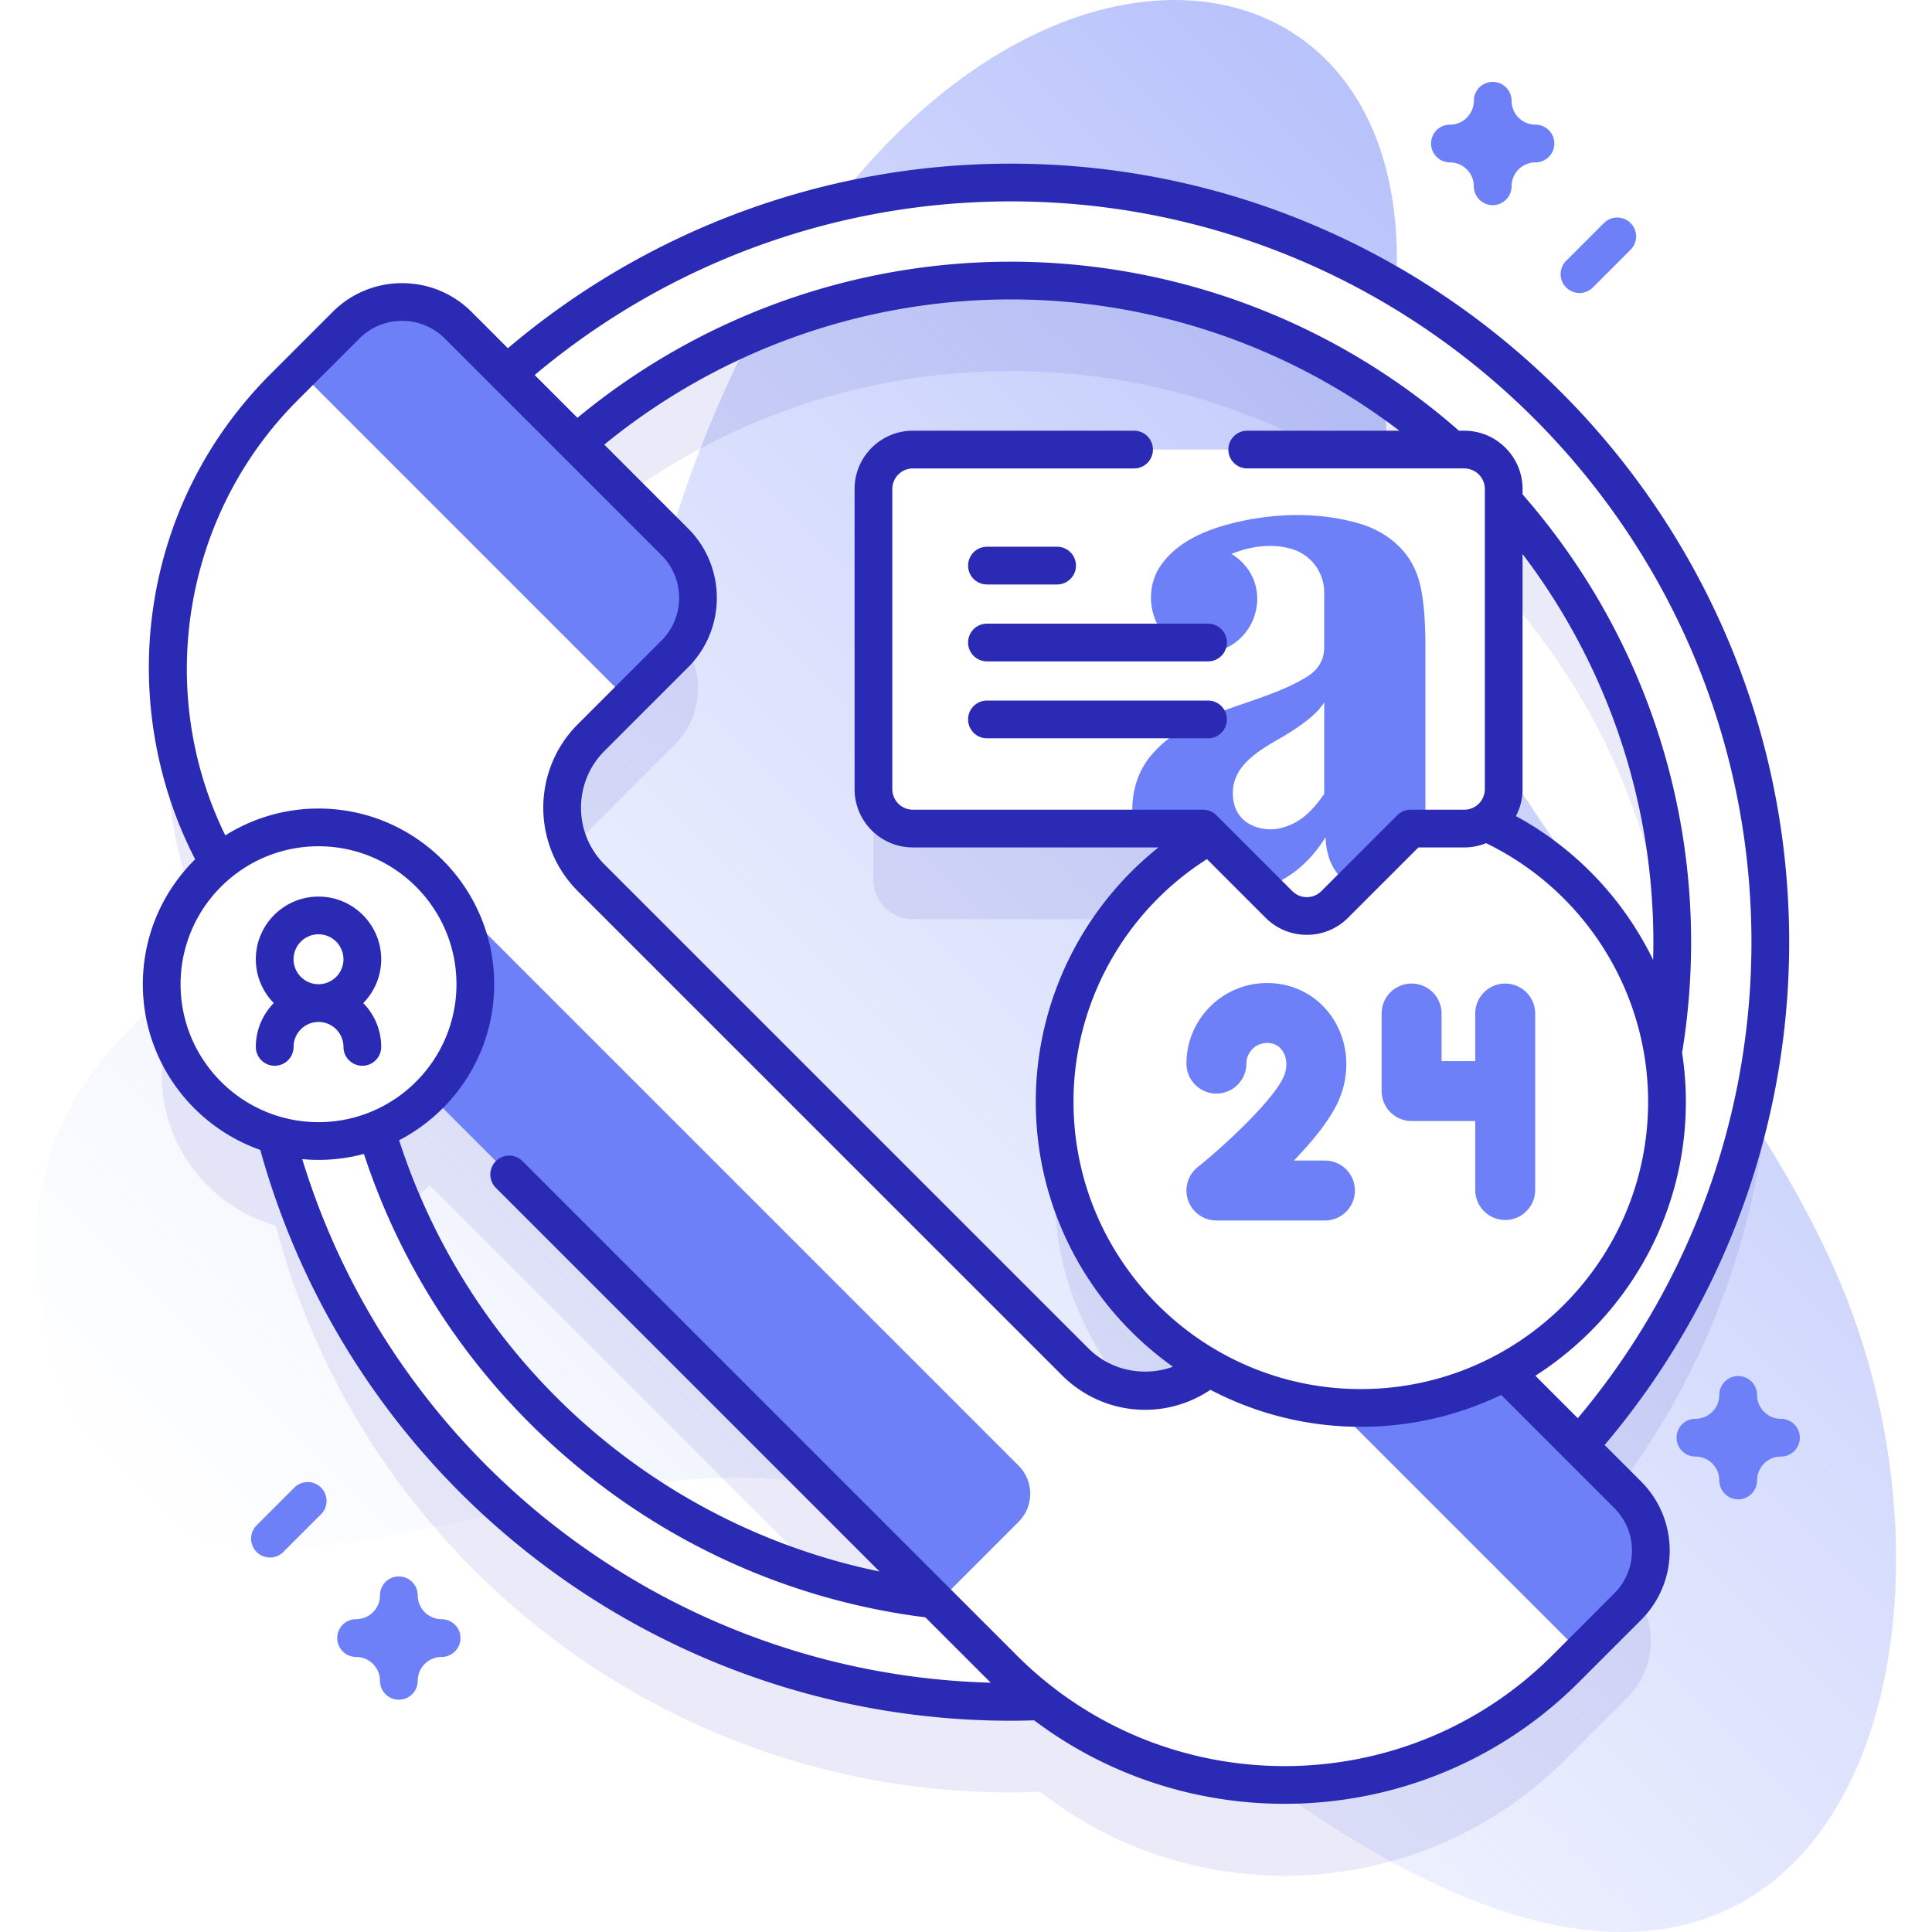
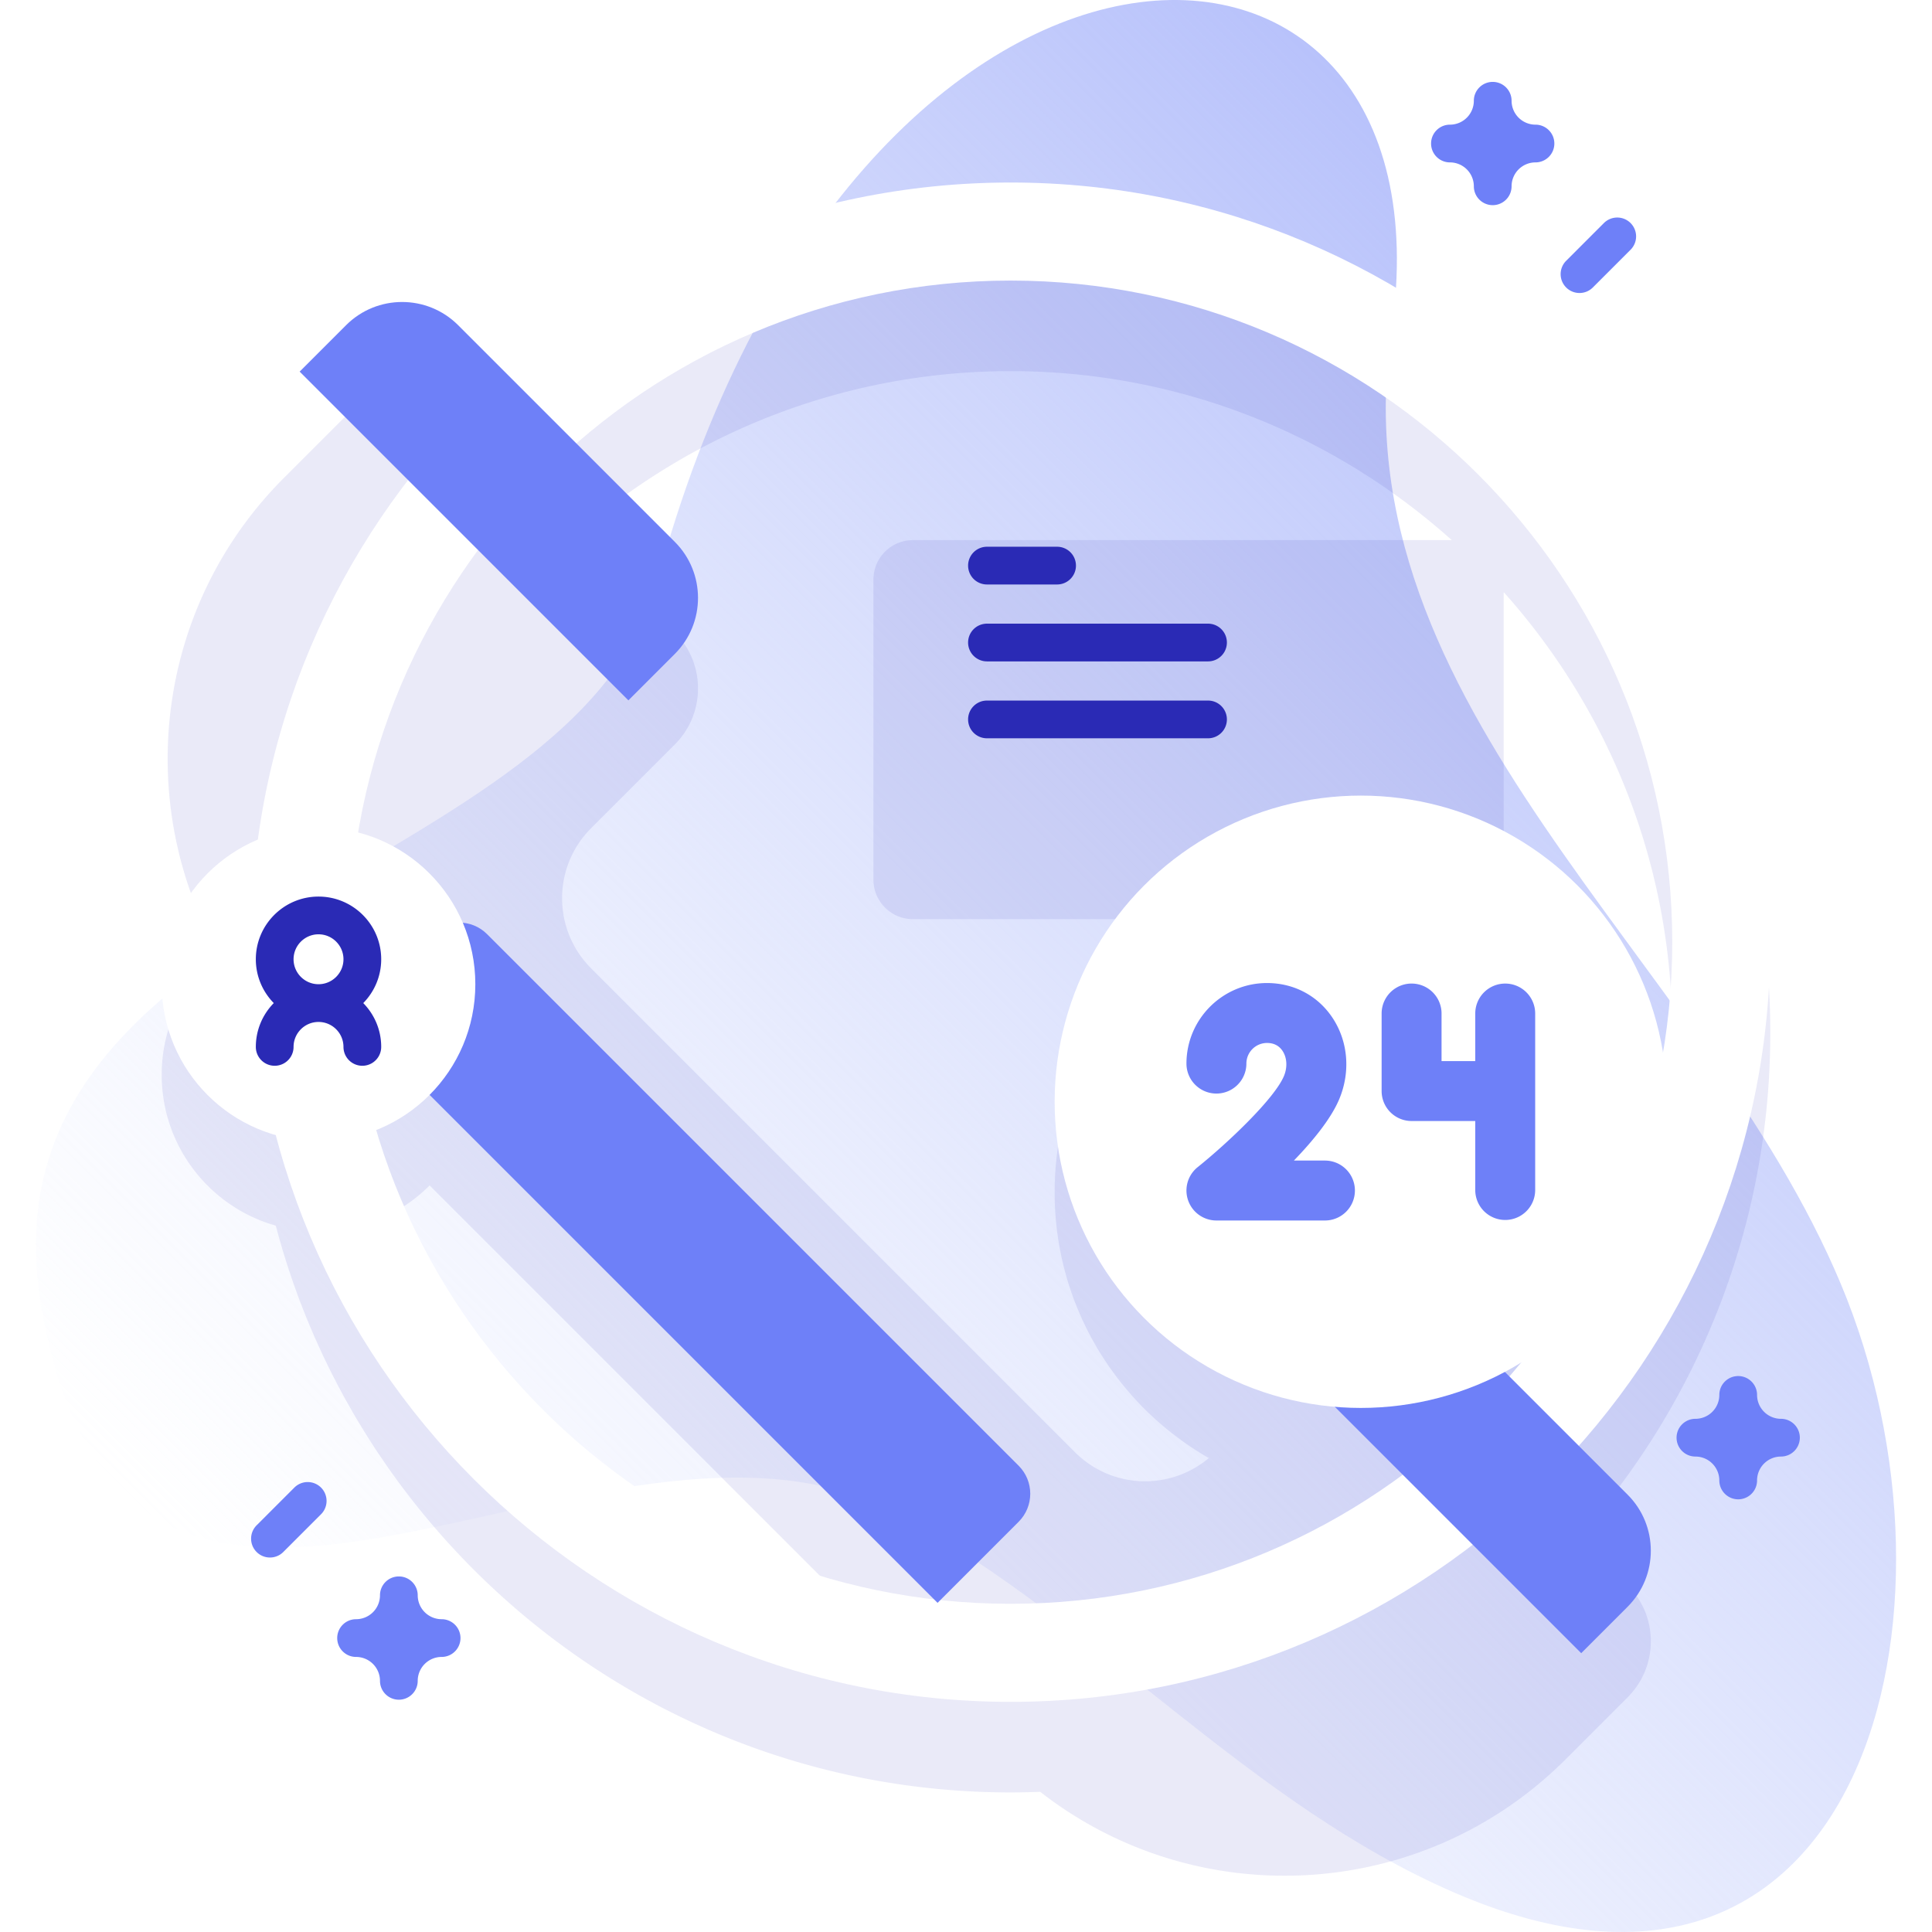
<svg xmlns="http://www.w3.org/2000/svg" version="1.1" width="512" height="512" x="0" y="0" viewBox="0 0 512 512" style="enable-background:new 0 0 512 512" xml:space="preserve">
  <defs>
    <linearGradient id="a" x1="129.04" x2="478.333" y1="492.019" y2="142.725" gradientUnits="userSpaceOnUse">
      <stop offset="0" stop-color="#d2dbfc" stop-opacity="0" />
      <stop offset="1" stop-color="#b8c2fb" />
    </linearGradient>
  </defs>
  <g>
    <linearGradient id="a" x1="129.04" x2="478.333" y1="492.019" y2="142.725" gradientUnits="userSpaceOnUse">
      <stop offset="0" stop-color="#d2dbfc" stop-opacity="0" />
      <stop offset="1" stop-color="#b8c2fb" />
    </linearGradient>
    <path fill="url(&quot;#a&quot;)" d="M368.718 88.018c-14.578 99.388 82.819 165.463 119.164 252.349 36.415 87.053 5.577 207.782-102.139 161.335-54.748-23.607-94.549-71.286-146.819-100.051-79.065-43.51-205.652 76.206-228.003-55.566C-7.052 240.13 152.944 233.18 174.017 154.629 226.069-39.396 387.22-38.127 368.718 88.018z" data-original="url(#a)" />
    <path fill="#2A2AB5" d="M418.4 407.164c31.552-35.554 50.747-82.311 50.747-133.473 0-111.009-90.312-201.32-201.32-201.32-51.163 0-97.919 19.194-133.474 50.747l-12.933-12.933c-8.205-8.205-21.508-8.205-29.714 0l-16.423 16.423c-34.186 34.187-39.961 86.021-17.333 126.175-9.221 7.622-15.097 19.147-15.097 32.045 0 19.025 12.79 35.053 30.237 39.983 22.68 86.332 101.386 150.2 194.736 150.2 2.624 0 5.232-.067 7.832-.167 41.334 32.292 101.216 29.425 139.251-8.61l16.423-16.423c8.205-8.205 8.205-21.509 0-29.714zm24.762-133.474c0 9.961-.848 19.726-2.451 29.238-4.421-27.329-22.488-50.068-46.989-61.03 2.87-1.861 4.773-5.087 4.773-8.763v-76.22c27.76 31.03 44.667 71.962 44.667 116.775zM267.827 98.355c44.878 0 85.866 16.956 116.912 44.788H241.918c-5.768 0-10.445 4.676-10.445 10.445v79.548c0 5.768 4.676 10.445 10.445 10.445h76.91l1.81 1.81c-24.564 13.947-41.147 40.323-41.147 70.589 0 30.147 16.454 56.434 40.859 70.424-10.319 8.682-25.742 8.173-35.454-1.539L156.653 256.62c-10.257-10.256-10.257-26.886 0-37.142l22.174-22.174c8.205-8.205 8.205-21.508 0-29.714l-26.077-26.077c30.817-26.865 71.079-43.158 115.077-43.158zM99.7 323.467a41.589 41.589 0 0 0 14.147-9.31l133.688 133.688c-70.382-8.149-128.189-58.136-147.835-124.378z" opacity=".1" data-original="#2a2ab5" />
    <path fill="#FFFFFF" d="M267.827 451.01c-111.009 0-201.32-90.312-201.32-201.32s90.312-201.32 201.32-201.32 201.32 90.312 201.32 201.32-90.312 201.32-201.32 201.32zm0-376.655c-96.681 0-175.336 78.655-175.336 175.336s78.655 175.336 175.336 175.336 175.336-78.655 175.336-175.336S364.507 74.355 267.827 74.355z" data-original="#ffffff" />
-     <path fill="#FFFFFF" d="m75.283 102.607 16.423-16.423c8.205-8.205 21.508-8.205 29.714 0l57.407 57.407c8.205 8.205 8.205 21.508 0 29.714l-22.174 22.174c-10.257 10.257-10.256 26.886 0 37.142l128.243 128.243c10.257 10.257 26.886 10.256 37.142 0l22.174-22.174c8.205-8.205 21.508-8.205 29.714 0l57.407 57.407c8.205 8.205 8.205 21.508 0 29.714l-16.423 16.423c-41.141 41.141-107.845 41.141-148.986 0l-190.64-190.64c-41.142-41.142-41.142-107.845-.001-148.987z" data-original="#ffffff" />
    <g fill="#6E80F8">
      <path d="m129.088 247.566 140.863 140.863c4.103 4.103 4.103 10.754 0 14.857l-21.488 21.488-155.72-155.72 21.488-21.488c4.103-4.103 10.755-4.103 14.857 0zM166.53 185.601l12.297-12.297c8.205-8.205 8.205-21.508 0-29.714L121.42 86.184c-8.205-8.205-21.508-8.205-29.714 0L79.41 98.481zM419.036 438.107l12.297-12.297c8.205-8.205 8.205-21.508 0-29.714l-57.407-57.407c-8.205-8.205-21.508-8.205-29.714 0l-12.297 12.297z" fill="#6E80F8" data-original="#6e80f8" />
    </g>
    <circle cx="360.631" cy="291.979" r="81.139" fill="#FFFFFF" data-original="#ffffff" />
    <g fill="#6E80F8">
      <path d="M351.125 307.561h-8.232c5.075-5.258 9.91-11.169 12.06-16.37 2.996-7.251 2.297-15.3-1.869-21.529-3.888-5.813-10.197-9.148-17.311-9.148-11.772 0-21.35 9.578-21.35 21.35a7.941 7.941 0 0 0 15.882 0 5.473 5.473 0 0 1 5.467-5.467c1.797 0 3.18.704 4.109 2.094 1.194 1.787 1.346 4.327.392 6.632-2.479 5.998-14.872 17.753-22.881 24.186a7.942 7.942 0 0 0 4.971 14.135h28.761a7.94 7.94 0 0 0 7.941-7.941 7.94 7.94 0 0 0-7.94-7.942zM398.898 260.654a7.94 7.94 0 0 0-7.941 7.941v12.604h-8.931v-12.604a7.941 7.941 0 0 0-15.882 0v20.545a7.941 7.941 0 0 0 7.941 7.941h16.872v18.281a7.941 7.941 0 0 0 15.882 0v-46.767a7.941 7.941 0 0 0-7.941-7.941z" fill="#6E80F8" data-original="#6e80f8" />
    </g>
-     <path fill="#FFFFFF" d="M388.051 119.143H241.918c-5.768 0-10.445 4.676-10.445 10.445v79.548c0 5.768 4.676 10.445 10.445 10.445h76.91l20.11 20.11c4.079 4.079 10.692 4.079 14.771 0l20.11-20.11h14.232c5.768 0 10.445-4.676 10.445-10.445v-79.548c0-5.769-4.676-10.445-10.445-10.445z" data-original="#ffffff" />
-     <path fill="#6E80F8" d="M377.753 218.362v-47.189c0-6.831-.47-12.231-1.4-16.21-.93-3.969-2.768-7.322-5.494-10.058-2.977-2.977-6.706-5.087-11.176-6.33-9.714-2.695-20.075-2.643-29.914-.637-8.157 1.671-17.192 4.742-22.153 11.907-6.329 9.15-.512 23.187 11.082 23.187 14.414 0 20.075-18.55 7.635-26.258 3.384-1.358 9.818-3.227 16.21-1.233 4.961 1.556 8.366 6.194 8.387 11.395v14.612c0 3.353-1.588 5.995-4.752 7.917-13.098 7.959-31.449 8.565-41.539 21.234-4.136 5.181-5.379 12.356-4.084 18.884h18.268l15.803 15.792c6.904-2.204 12.461-6.716 16.67-13.536.125 4.596 1.556 8.262 4.282 10.988.804.804 1.786 1.494 2.945 2.047l15.291-15.291h3.959c-.01-.386-.02-.793-.02-1.221zm-26.822-7.938c-3.603 5.086-6.81 8.021-12.116 9.16-3.791.804-12.105-.522-12.105-9.473 0-8.606 9.87-12.669 14.717-15.782 4.846-2.977 8.011-5.713 9.505-8.189v24.284z" data-original="#6e80f8" />
    <circle cx="84.41" cy="260.827" r="41.557" fill="#FFFFFF" data-original="#ffffff" />
    <g fill="#2A2AB5">
      <path d="M261.556 154.893h18.583a5 5 0 0 0 0-10h-18.583a5 5 0 0 0 0 10zM256.556 170.275a5 5 0 0 0 5 5h58.583a5 5 0 0 0 0-10h-58.583a5 5 0 0 0-5 5zM320.139 185.656h-58.583a5 5 0 0 0 0 10h58.583a5 5 0 0 0 0-10z" fill="#2A2AB5" data-original="#2a2ab5" />
-       <path d="M425.238 382.937c31.576-37.261 48.912-84.39 48.912-133.247 0-113.766-92.555-206.32-206.32-206.32-48.863 0-95.988 17.335-133.237 48.911l-9.638-9.638c-10.141-10.139-26.64-10.14-36.78.001L71.744 99.075c-17.242 17.247-28.072 39.105-31.32 63.213-3.014 22.371 1.005 45.482 11.294 65.431-8.553 8.446-13.864 20.167-13.864 33.108 0 20.265 13.018 37.537 31.128 43.918C93.682 393.947 175.05 456.01 267.83 456.01c2.079 0 4.163-.04 6.232-.102 19.569 14.744 42.962 22.123 66.357 22.123 28.259 0 56.517-10.755 78.026-32.266l16.42-16.421c4.915-4.915 7.622-11.447 7.622-18.394 0-6.948-2.707-13.479-7.622-18.387zM267.83 53.37c108.251 0 196.32 88.069 196.32 196.32 0 46.208-16.306 90.79-46.014 126.145l-11.247-11.247c23.954-15.315 39.881-42.128 39.881-72.608 0-4.397-.343-8.742-.996-13.007a180.674 180.674 0 0 0 2.387-29.283c0-43.699-15.853-85.759-44.664-118.67v-1.433c0-8.516-6.929-15.444-15.445-15.444h-1.418C353.698 85.249 311.592 69.35 267.83 69.35c-41.927 0-82.505 14.661-114.799 41.37l-11.337-11.337C177.038 69.676 221.616 53.37 267.83 53.37zm-85.465 86.685-22.226-22.227c30.383-24.846 68.41-38.478 107.691-38.478 37.363 0 73.45 12.275 103.018 34.793h-40.319c-2.762 0-5 2.238-5 5s2.238 5 5 5h57.522a5.45 5.45 0 0 1 5.445 5.444v79.548a5.45 5.45 0 0 1-5.445 5.445H373.82a4.993 4.993 0 0 0-3.535 1.465l-20.11 20.109c-1.029 1.028-2.396 1.595-3.851 1.595s-2.821-.566-3.851-1.595l-20.109-20.109a4.999 4.999 0 0 0-3.535-1.465h-76.91a5.45 5.45 0 0 1-5.445-5.445v-79.548a5.45 5.45 0 0 1 5.445-5.444h58.619c2.762 0 5-2.238 5-5s-2.238-5-5-5h-58.619c-8.517 0-15.445 6.929-15.445 15.444v79.548c0 8.517 6.929 15.445 15.445 15.445h65.083c-20.316 16.208-32.511 40.993-32.511 67.4 0 28.95 14.37 54.59 36.336 70.216-7.573 2.763-16.427 1.091-22.391-4.872L160.188 229.086c-8.287-8.295-8.287-21.784-.002-30.07l22.18-22.181c10.134-10.134 10.135-26.633-.001-36.78zM284.49 291.98c0-26.084 13.461-50.379 35.363-64.304l15.549 15.548a15.387 15.387 0 0 0 10.921 4.517c3.955 0 7.91-1.506 10.921-4.517l18.646-18.645h12.16c2.042 0 3.989-.408 5.775-1.131 26.162 12.693 42.943 39.334 42.943 68.531 0 41.983-34.156 76.14-76.14 76.14s-76.138-34.155-76.138-76.139zm117.245-75.708a15.34 15.34 0 0 0 1.761-7.137v-62.308c22.435 29.538 34.664 65.569 34.664 102.864 0 1.559-.029 3.118-.072 4.676-7.754-15.95-20.348-29.393-36.353-38.095zM47.854 260.827c0-20.157 16.399-36.557 36.557-36.557s36.557 16.399 36.557 36.557-16.399 36.557-36.557 36.557-36.557-16.4-36.557-36.557zm32.244 46.35c1.421.131 2.858.207 4.312.207 4.161 0 8.194-.557 12.035-1.586 10.376 31.647 29.274 59.735 54.914 81.474 26.799 22.721 59.223 36.987 93.868 41.337l17.158 17.158.168.164c-84.308-2.253-157.824-58.293-182.455-138.754zm347.697 115.097-16.42 16.421c-39.123 39.122-102.787 39.121-141.92 0l-130.979-130.98a4.998 4.998 0 0 0-7.07 0 4.998 4.998 0 0 0 0 7.07l101.682 101.683c-59.622-12.344-108.341-55.724-127.319-114.293 14.953-7.755 25.199-23.372 25.199-41.348 0-25.672-20.885-46.557-46.557-46.557a46.266 46.266 0 0 0-24.699 7.119c-18.755-38.155-11.201-84.929 19.105-115.244l16.429-16.43c6.241-6.24 16.396-6.24 22.64-.001l57.407 57.408c6.239 6.247 6.24 16.403.003 22.642l-22.18 22.181c-12.184 12.183-12.185 32.015 0 44.211l128.25 128.239c6.121 6.122 14.092 9.223 22.091 9.223 6.018 0 12.05-1.762 17.326-5.306a85.578 85.578 0 0 0 39.848 9.808c13.313 0 25.93-3.039 37.196-8.455l29.971 29.972a15.887 15.887 0 0 1 4.69 11.313 15.914 15.914 0 0 1-4.693 11.324z" fill="#2A2AB5" data-original="#2a2ab5" />
      <path d="M91.023 277.44a5 5 0 0 0 10 0c0-4.518-1.818-8.615-4.755-11.613 2.937-2.998 4.755-7.095 4.755-11.613 0-9.161-7.453-16.613-16.613-16.613s-16.613 7.453-16.613 16.613c0 4.518 1.818 8.615 4.754 11.613-2.936 2.998-4.754 7.095-4.754 11.613a5 5 0 0 0 10 0c0-3.646 2.966-6.613 6.613-6.613s6.613 2.967 6.613 6.613zm-13.226-23.226c0-3.646 2.966-6.613 6.613-6.613s6.613 2.967 6.613 6.613-2.967 6.613-6.613 6.613-6.613-2.967-6.613-6.613z" fill="#2A2AB5" data-original="#2a2ab5" />
    </g>
    <path fill="#6E80F8" d="M105.7 450.44a5 5 0 0 1-5-5 6.342 6.342 0 0 0-6.334-6.334c-2.762 0-5-2.238-5-5s2.238-5 5-5a6.341 6.341 0 0 0 6.334-6.333c0-2.762 2.238-5 5-5s5 2.238 5 5a6.34 6.34 0 0 0 6.333 6.333c2.762 0 5 2.238 5 5s-2.238 5-5 5a6.341 6.341 0 0 0-6.333 6.334 5 5 0 0 1-5 5zM395.584 54.37a5 5 0 0 1-5-5 6.34 6.34 0 0 0-6.333-6.333c-2.762 0-5-2.238-5-5s2.238-5 5-5a6.341 6.341 0 0 0 6.333-6.334c0-2.762 2.238-5 5-5s5 2.238 5 5a6.341 6.341 0 0 0 6.333 6.334c2.762 0 5 2.238 5 5s-2.238 5-5 5a6.34 6.34 0 0 0-6.333 6.333 5 5 0 0 1-5 5zM460.64 397.334a5 5 0 0 1-5-5 6.34 6.34 0 0 0-6.333-6.333c-2.762 0-5-2.238-5-5s2.238-5 5-5a6.34 6.34 0 0 0 6.333-6.333c0-2.762 2.238-5 5-5s5 2.238 5 5a6.34 6.34 0 0 0 6.333 6.333c2.762 0 5 2.238 5 5s-2.238 5-5 5a6.34 6.34 0 0 0-6.333 6.333 5 5 0 0 1-5 5zM71.542 412.759a4.98 4.98 0 0 1-3.535-1.465 4.998 4.998 0 0 1 0-7.07l10-10a4.998 4.998 0 0 1 7.07 0 4.998 4.998 0 0 1 0 7.07l-10 10a4.98 4.98 0 0 1-3.535 1.465zM418.584 77.649a4.98 4.98 0 0 1-3.535-1.465 4.998 4.998 0 0 1 0-7.07l10-10a4.998 4.998 0 0 1 7.07 0 4.998 4.998 0 0 1 0 7.07l-10 10a4.98 4.98 0 0 1-3.535 1.465z" data-original="#6e80f8" />
  </g>
</svg>